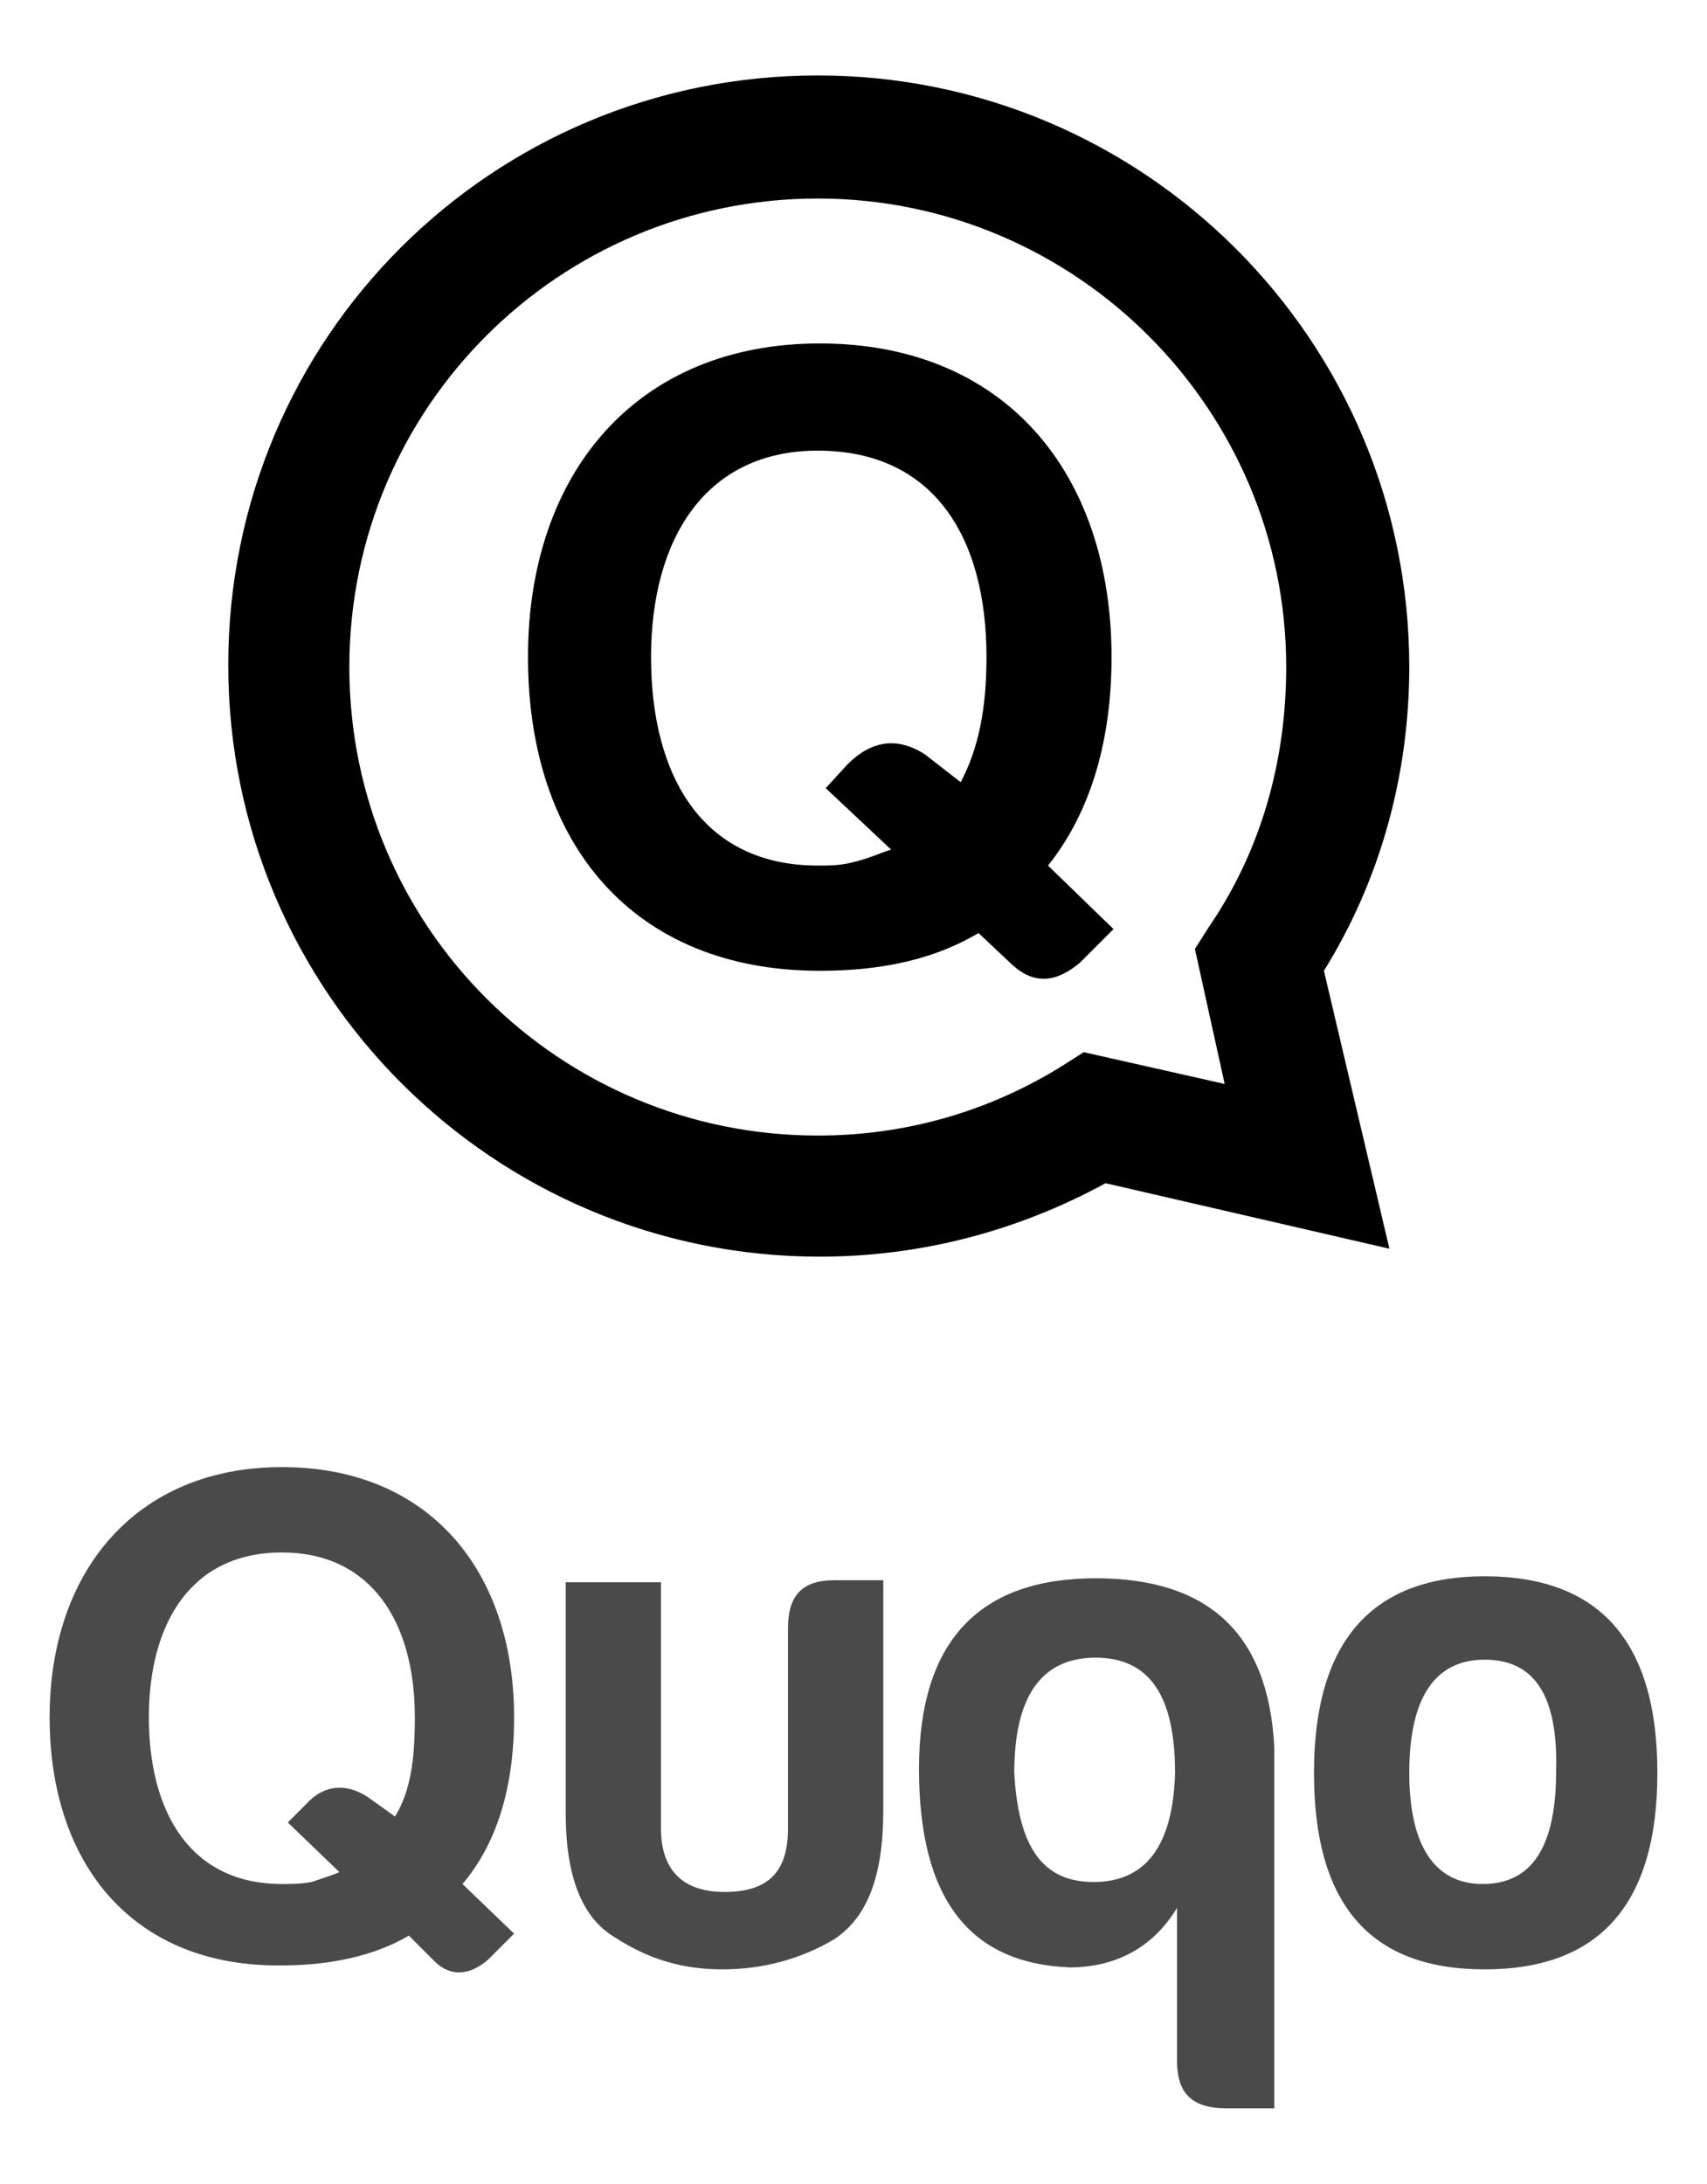
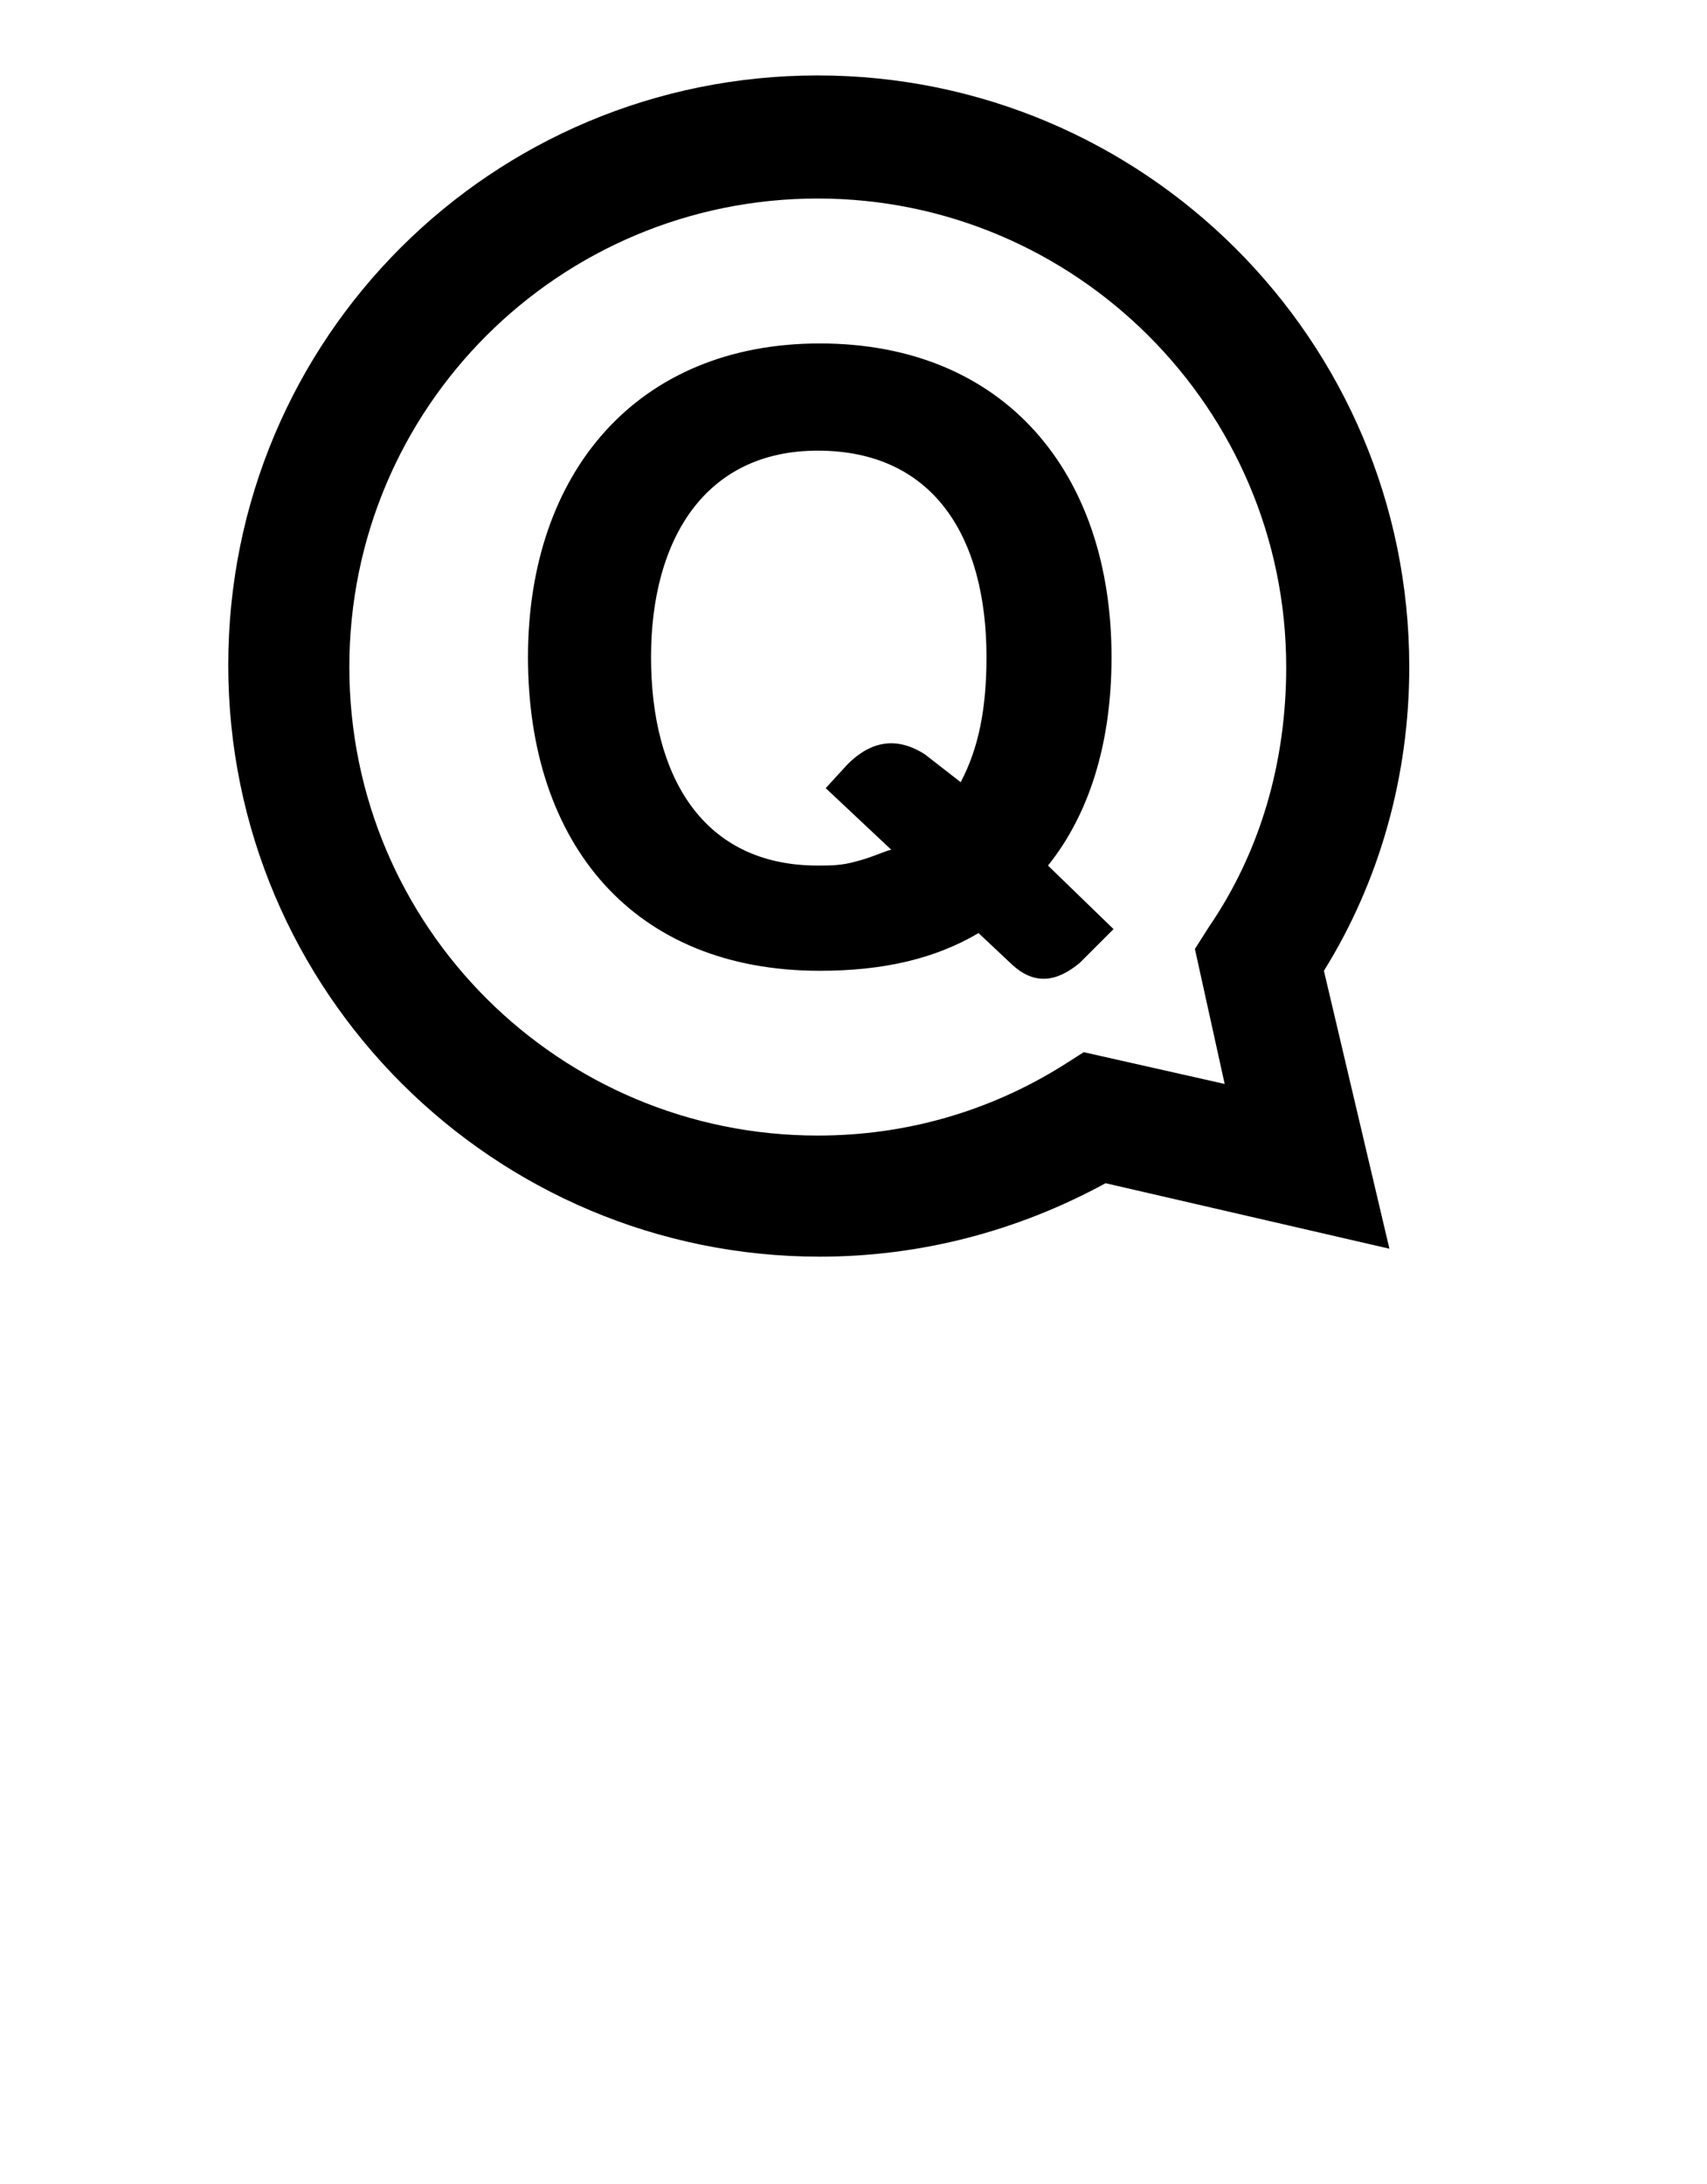
<svg xmlns="http://www.w3.org/2000/svg" version="1.1" id="Capa_1" x="0px" y="0px" viewBox="0 0 86 110" style="" xml:space="preserve">
  <style type="text/css">
	.st0{fill-rule:evenodd;clip-rule:evenodd;fill:#4A4A4A;}
	.st1{fill-rule:evenodd;clip-rule:evenodd;fill:url(#SVGID_1_);}
</style>
  <g>
-     <path class="st0" d="M20.6,97.5c-1.7,1-3.9,1.5-6.4,1.5C6.8,99.1,2.5,94,2.5,86.5c0-7.4,4.4-12.6,11.7-12.6   c7.4,0,11.7,5.2,11.7,12.6c0,3.6-0.9,6.4-2.6,8.4l2.6,2.5l-1.3,1.3c-0.9,0.8-1.9,0.9-2.7,0.1L20.6,97.5L20.6,97.5z M19.9,91.5   c0.8-1.3,1-2.9,1-5c0-4.8-2.2-8.3-6.7-8.3c-4.6,0-6.7,3.6-6.7,8.3c0,4.8,2.1,8.4,6.7,8.4c0.5,0,0.9,0,1.5-0.1   c0.6-0.2,1.2-0.4,1.4-0.5l-2.6-2.5l0.9-0.9c0.9-1,2-1.1,3.1-0.4L19.9,91.5L19.9,91.5z M44.5,79.7v11.5c0,3.3-0.8,5.4-2.5,6.5   c-1.7,1-3.6,1.5-5.6,1.5c-2,0-3.7-0.5-5.4-1.6c-1.7-1-2.5-3.1-2.5-6.3V79.7h4.8v12.4c0,2.1,1.1,3.2,3.2,3.2c2.2,0,3.2-1,3.2-3.2V82   c0-1.6,0.7-2.4,2.3-2.4H44.5L44.5,79.7z M59.3,103.8v-7.7c-1.2,2-3.1,3-5.4,3c-5.1-0.2-7.6-3.5-7.6-10c0-6.4,3-9.6,8.9-9.6   c5.7,0,8.7,2.8,9,8.5v18.2h-2.4C60,106.2,59.3,105.4,59.3,103.8L59.3,103.8z M55.1,94.8c2.6,0,4-1.8,4.1-5.5c0-3.9-1.3-5.8-4-5.8   c-2.7,0-4.1,1.9-4.1,5.8C51.3,93,52.5,94.8,55.1,94.8L55.1,94.8z M74.8,79.4c5.8,0,8.7,3.3,8.7,9.9c0,6.6-2.9,9.9-8.7,9.9   c-5.8,0-8.6-3.3-8.6-9.9C66.2,82.7,69.1,79.4,74.8,79.4L74.8,79.4z M74.8,83.6c-2.5,0-3.8,1.9-3.8,5.7c0,3.7,1.3,5.6,3.7,5.6   c2.5,0,3.7-1.9,3.7-5.7C78.5,85.4,77.3,83.6,74.8,83.6L74.8,83.6z" />
    <linearGradient id="SVGID_1_" gradientUnits="userSpaceOnUse" x1="41.732" y1="5.162" x2="40.712" y2="64.697">
      <stop offset="0" style="" />
      <stop offset="0.492" style="" />
      <stop offset="0.859" style="" />
      <stop offset="0.965" style="" />
    </linearGradient>
    <path class="st1" d="M49.3,47c-2.2,1.3-4.8,1.9-8,1.9c-9.4,0-14.7-6.4-14.7-15.8c0-9.3,5.5-15.8,14.7-15.8   c9.3,0,14.7,6.5,14.7,15.8c0,4.5-1.2,8-3.2,10.5l3.3,3.2l-1.7,1.7c-1.2,1-2.3,1.1-3.4,0.1L49.3,47L49.3,47z M48.4,39.4   c0.9-1.7,1.3-3.7,1.3-6.3c0-6.1-2.7-10.4-8.5-10.4c-5.7,0-8.4,4.5-8.4,10.4c0,6,2.6,10.5,8.4,10.5c0.6,0,1.2,0,1.9-0.2   c0.8-0.2,1.4-0.5,1.8-0.6l-3.3-3.1l1.1-1.2c1.2-1.2,2.5-1.4,3.9-0.5L48.4,39.4L48.4,39.4z M60.2,47.8l0.7-1.1   c2.6-3.8,3.9-8.3,3.9-13.1c0-13-10.6-23.6-23.6-23.6S17.6,20.5,17.6,33.6s10.6,23.6,23.6,23.6c4.4,0,8.6-1.2,12.3-3.5l1.1-0.7   l7.1,1.6L60.2,47.8L60.2,47.8z M70,62.9l-14.3-3.3c-4.4,2.4-9.3,3.7-14.4,3.7c-16.4,0-29.8-13.3-29.8-29.8S24.8,3.8,41.2,3.8   S71,17.1,71,33.6c0,5.5-1.5,10.8-4.3,15.3L70,62.9L70,62.9z" />
  </g>
</svg>